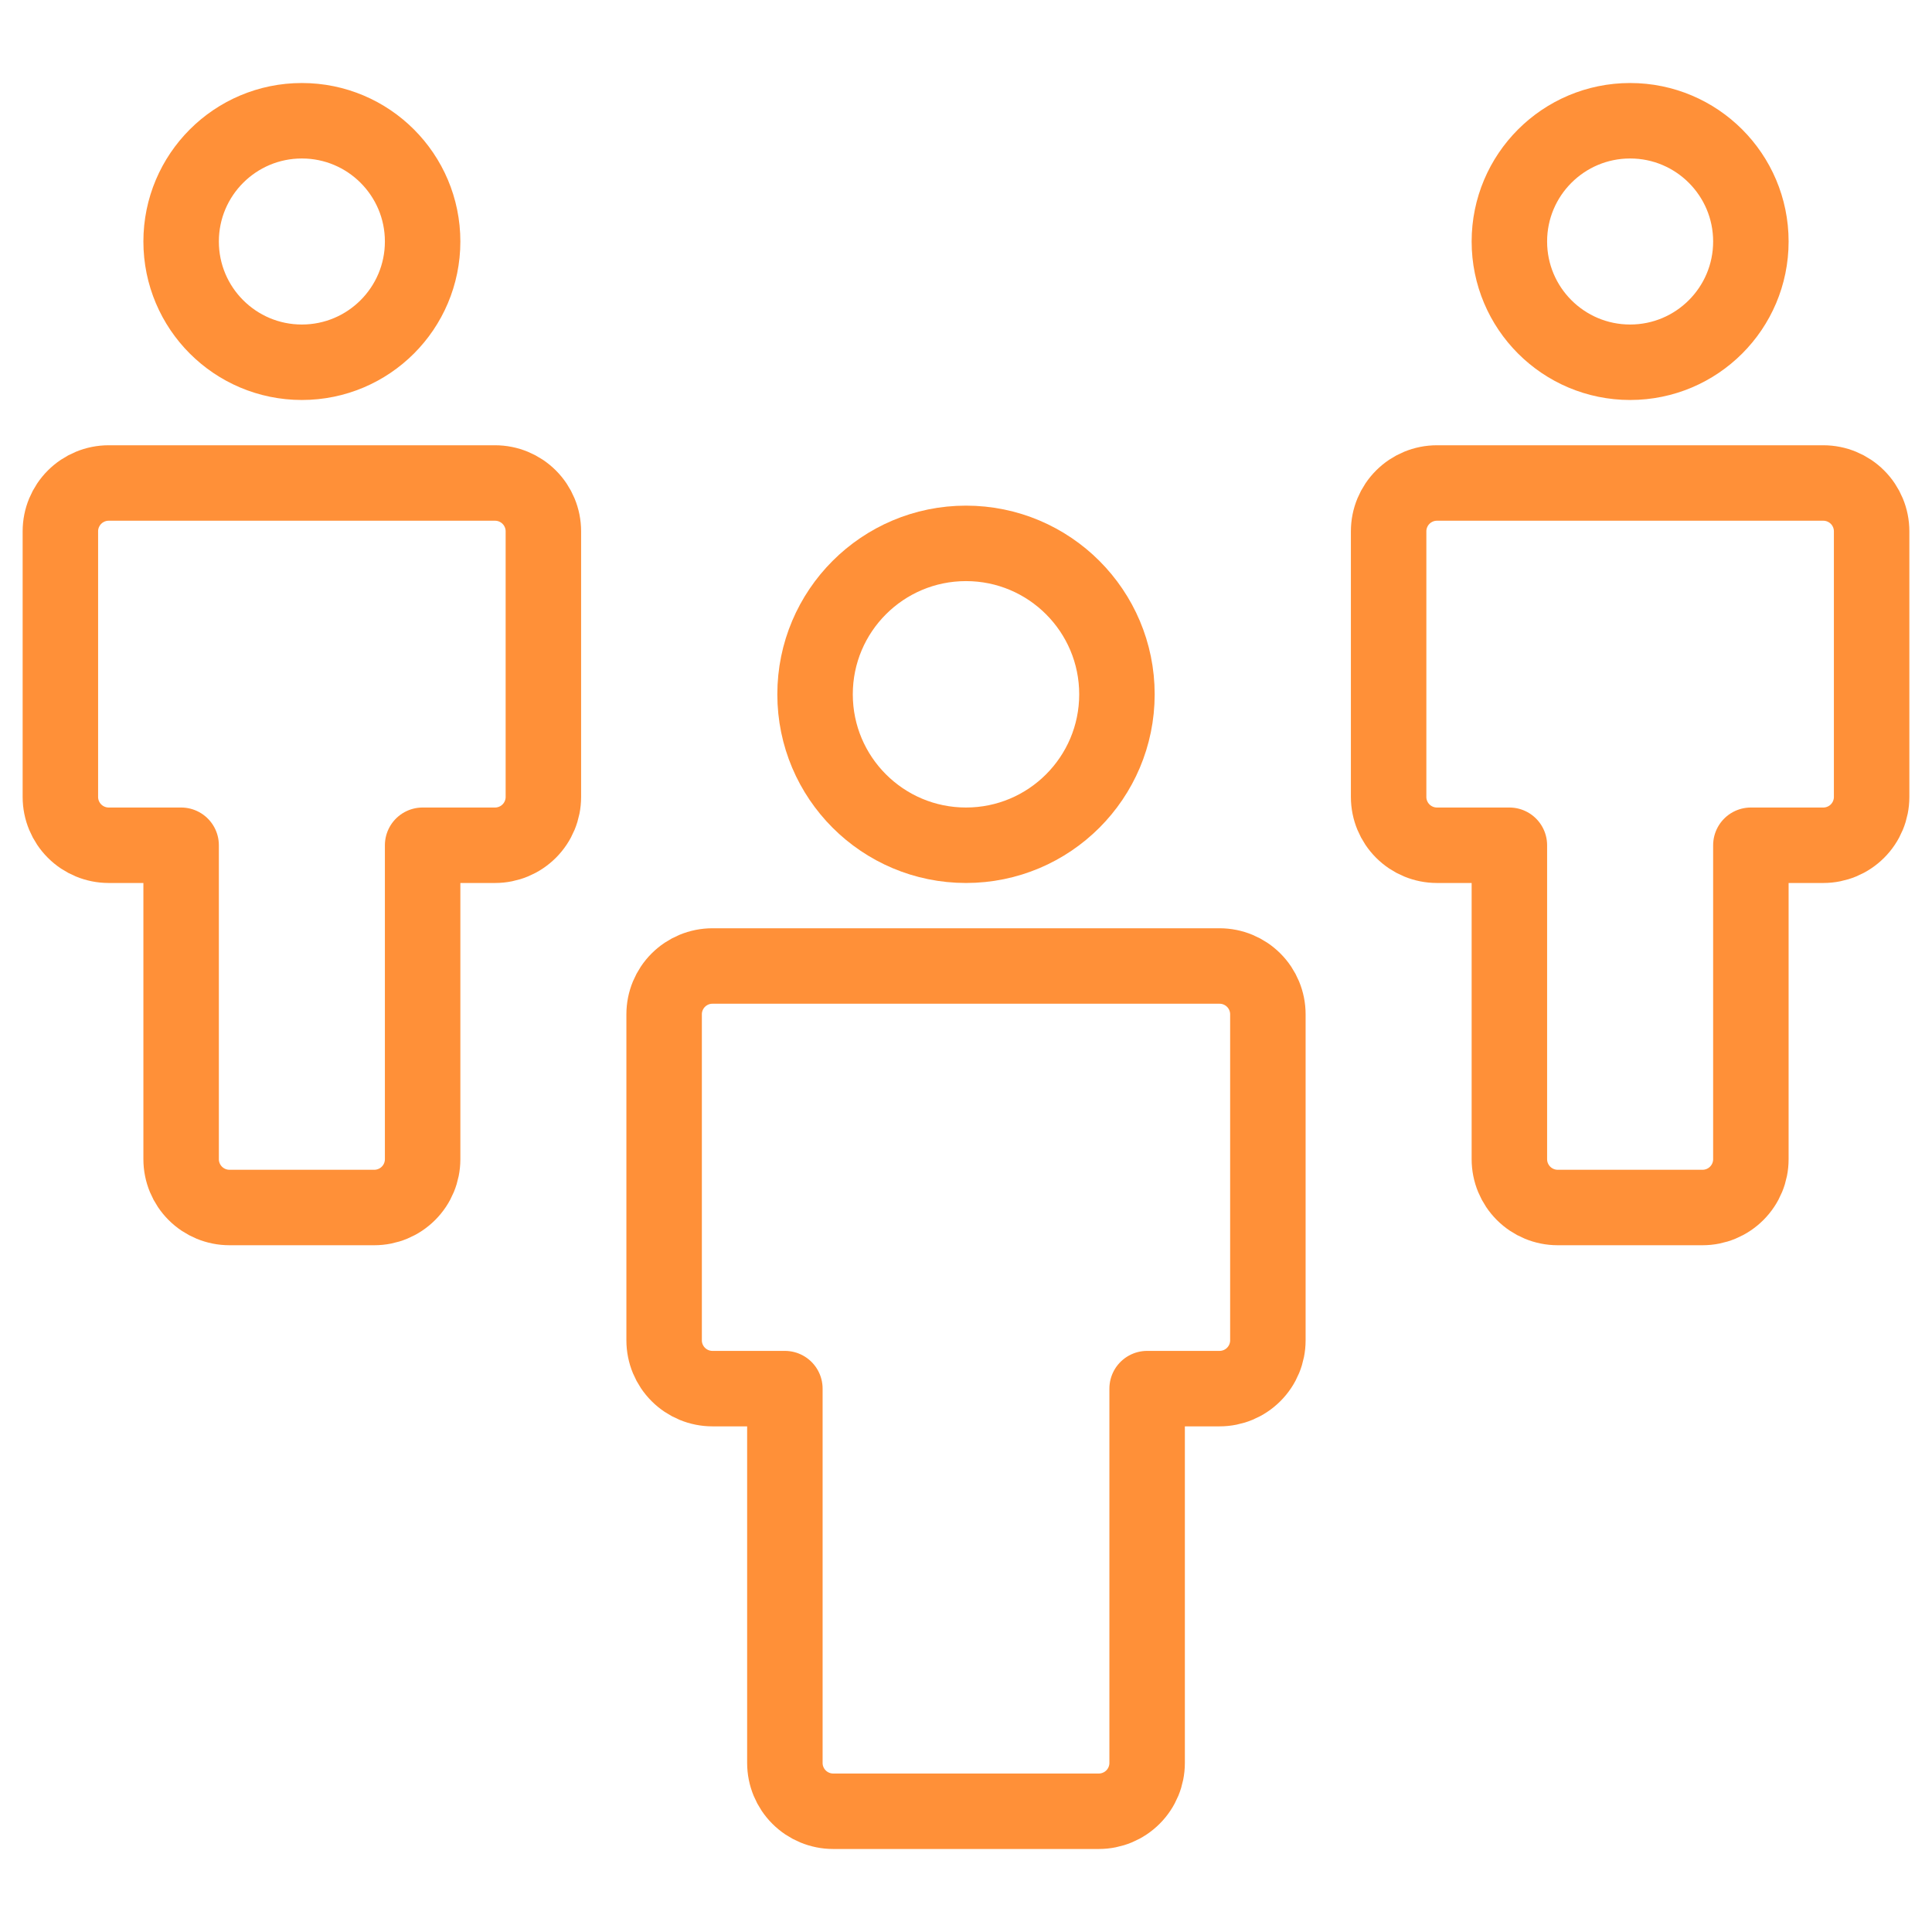
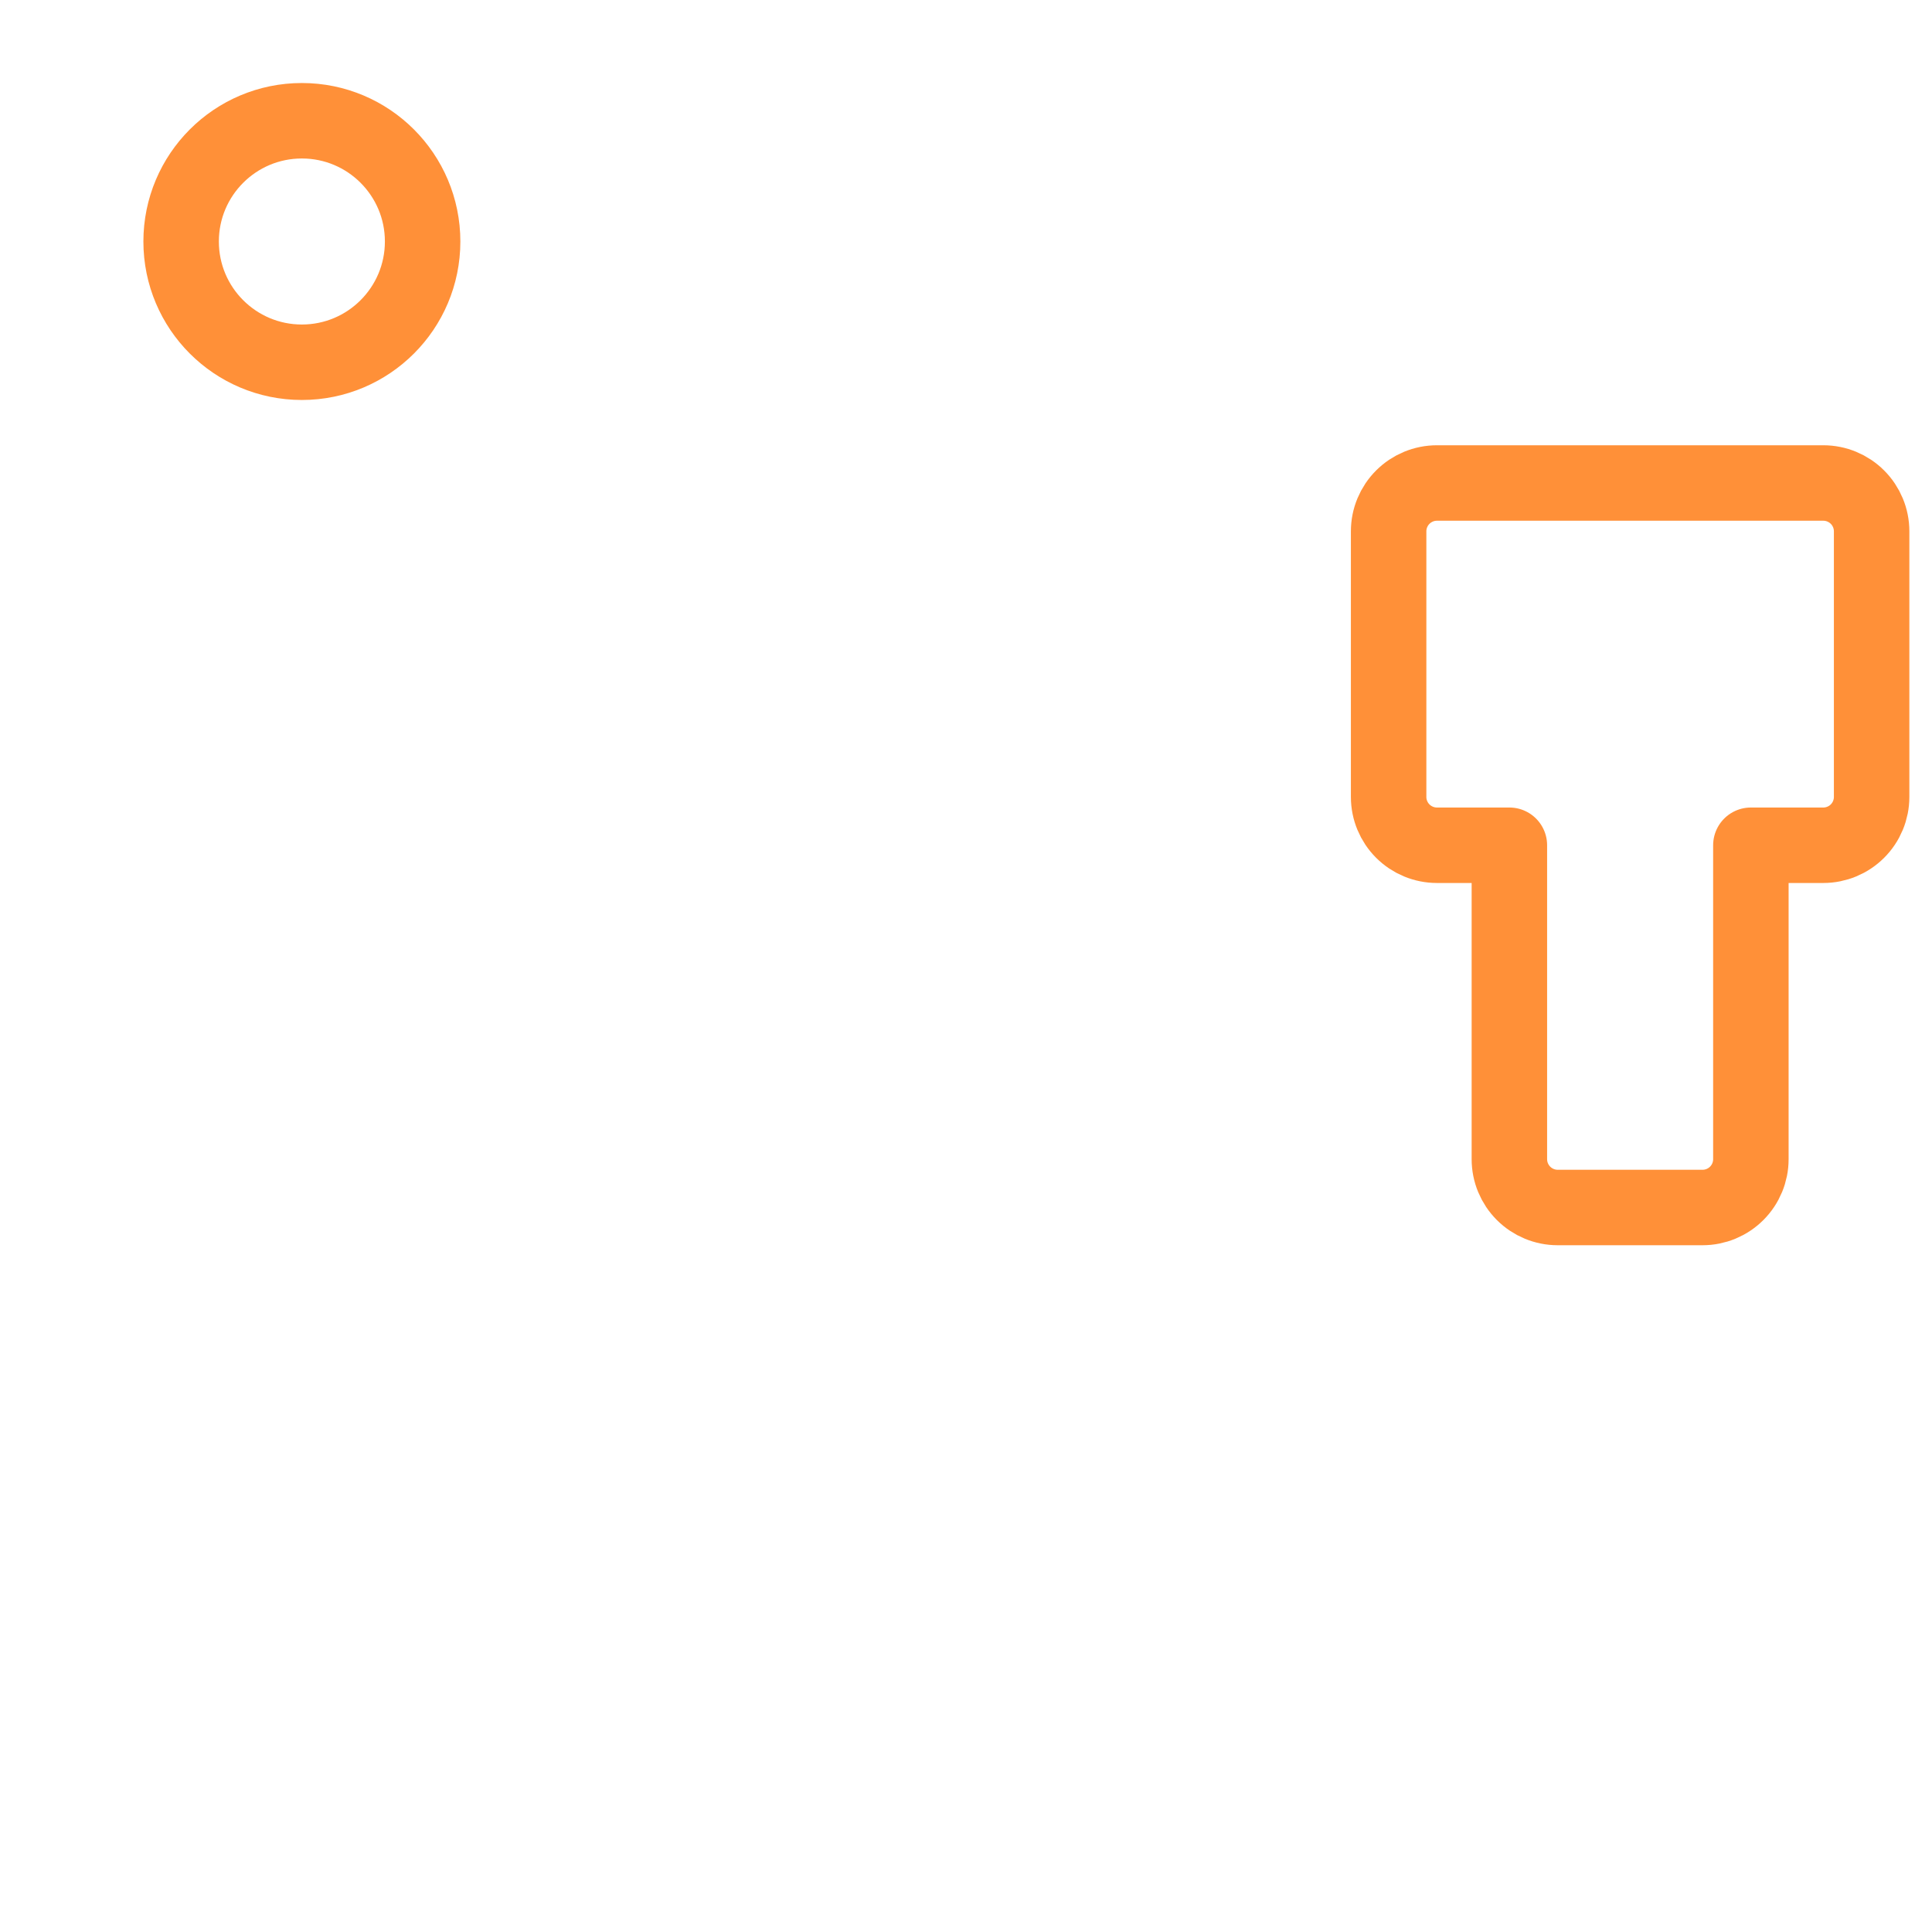
<svg xmlns="http://www.w3.org/2000/svg" fill="none" viewBox="0 0 64 64" height="64" width="64">
-   <path stroke-linejoin="round" stroke-linecap="round" stroke-miterlimit="10" stroke-width="2.5" stroke="#FF9038" d="M32 28C34.761 28 37 25.761 37 23C37 20.239 34.761 18 32 18C29.239 18 27 20.239 27 23C27 25.761 29.239 28 32 28Z" />
-   <path stroke-linejoin="round" stroke-linecap="round" stroke-miterlimit="10" stroke-width="2.5" stroke="#FF9038" d="M40.4 32H23.6C23.176 32 22.769 32.169 22.469 32.469C22.169 32.769 22 33.176 22 33.6V44.4C22 44.824 22.169 45.231 22.469 45.531C22.769 45.831 23.176 46 23.6 46H26V58.4C26 58.824 26.169 59.231 26.469 59.531C26.769 59.831 27.176 60 27.6 60H36.4C36.824 60 37.231 59.831 37.531 59.531C37.831 59.231 38 58.824 38 58.4V46H40.4C40.824 46 41.231 45.831 41.531 45.531C41.831 45.231 42 44.824 42 44.4V33.6C42 33.176 41.831 32.769 41.531 32.469C41.231 32.169 40.824 32 40.4 32Z" />
  <path stroke-linejoin="round" stroke-linecap="round" stroke-miterlimit="10" stroke-width="2.5" stroke="#FF9038" d="M10 12C12.209 12 14 10.209 14 8C14 5.791 12.209 4 10 4C7.791 4 6 5.791 6 8C6 10.209 7.791 12 10 12Z" />
-   <path stroke-linejoin="round" stroke-linecap="round" stroke-miterlimit="10" stroke-width="2.5" stroke="#FF9038" d="M16.4 16H3.6C3.176 16 2.769 16.169 2.469 16.469C2.169 16.769 2 17.176 2 17.6V26.4C2 26.824 2.169 27.231 2.469 27.531C2.769 27.831 3.176 28 3.6 28H6V38.4C6 38.824 6.169 39.231 6.469 39.531C6.769 39.831 7.176 40 7.6 40H12.4C12.824 40 13.231 39.831 13.531 39.531C13.831 39.231 14 38.824 14 38.4V28H16.4C16.824 28 17.231 27.831 17.531 27.531C17.831 27.231 18 26.824 18 26.4V17.6C18 17.176 17.831 16.769 17.531 16.469C17.231 16.169 16.824 16 16.4 16Z" />
-   <path stroke-linejoin="round" stroke-linecap="round" stroke-miterlimit="10" stroke-width="2.5" stroke="#FF9038" d="M54 12C56.209 12 58 10.209 58 8C58 5.791 56.209 4 54 4C51.791 4 50 5.791 50 8C50 10.209 51.791 12 54 12Z" />
  <path stroke-linejoin="round" stroke-linecap="round" stroke-miterlimit="10" stroke-width="2.5" stroke="#FF9038" d="M60.4 16H47.6C47.176 16 46.769 16.169 46.469 16.469C46.169 16.769 46 17.176 46 17.6V26.4C46 26.824 46.169 27.231 46.469 27.531C46.769 27.831 47.176 28 47.6 28H50V38.4C50 38.824 50.169 39.231 50.469 39.531C50.769 39.831 51.176 40 51.6 40H56.4C56.824 40 57.231 39.831 57.531 39.531C57.831 39.231 58 38.824 58 38.4V28H60.4C60.824 28 61.231 27.831 61.531 27.531C61.831 27.231 62 26.824 62 26.4V17.6C62 17.176 61.831 16.769 61.531 16.469C61.231 16.169 60.824 16 60.4 16Z" />
</svg>